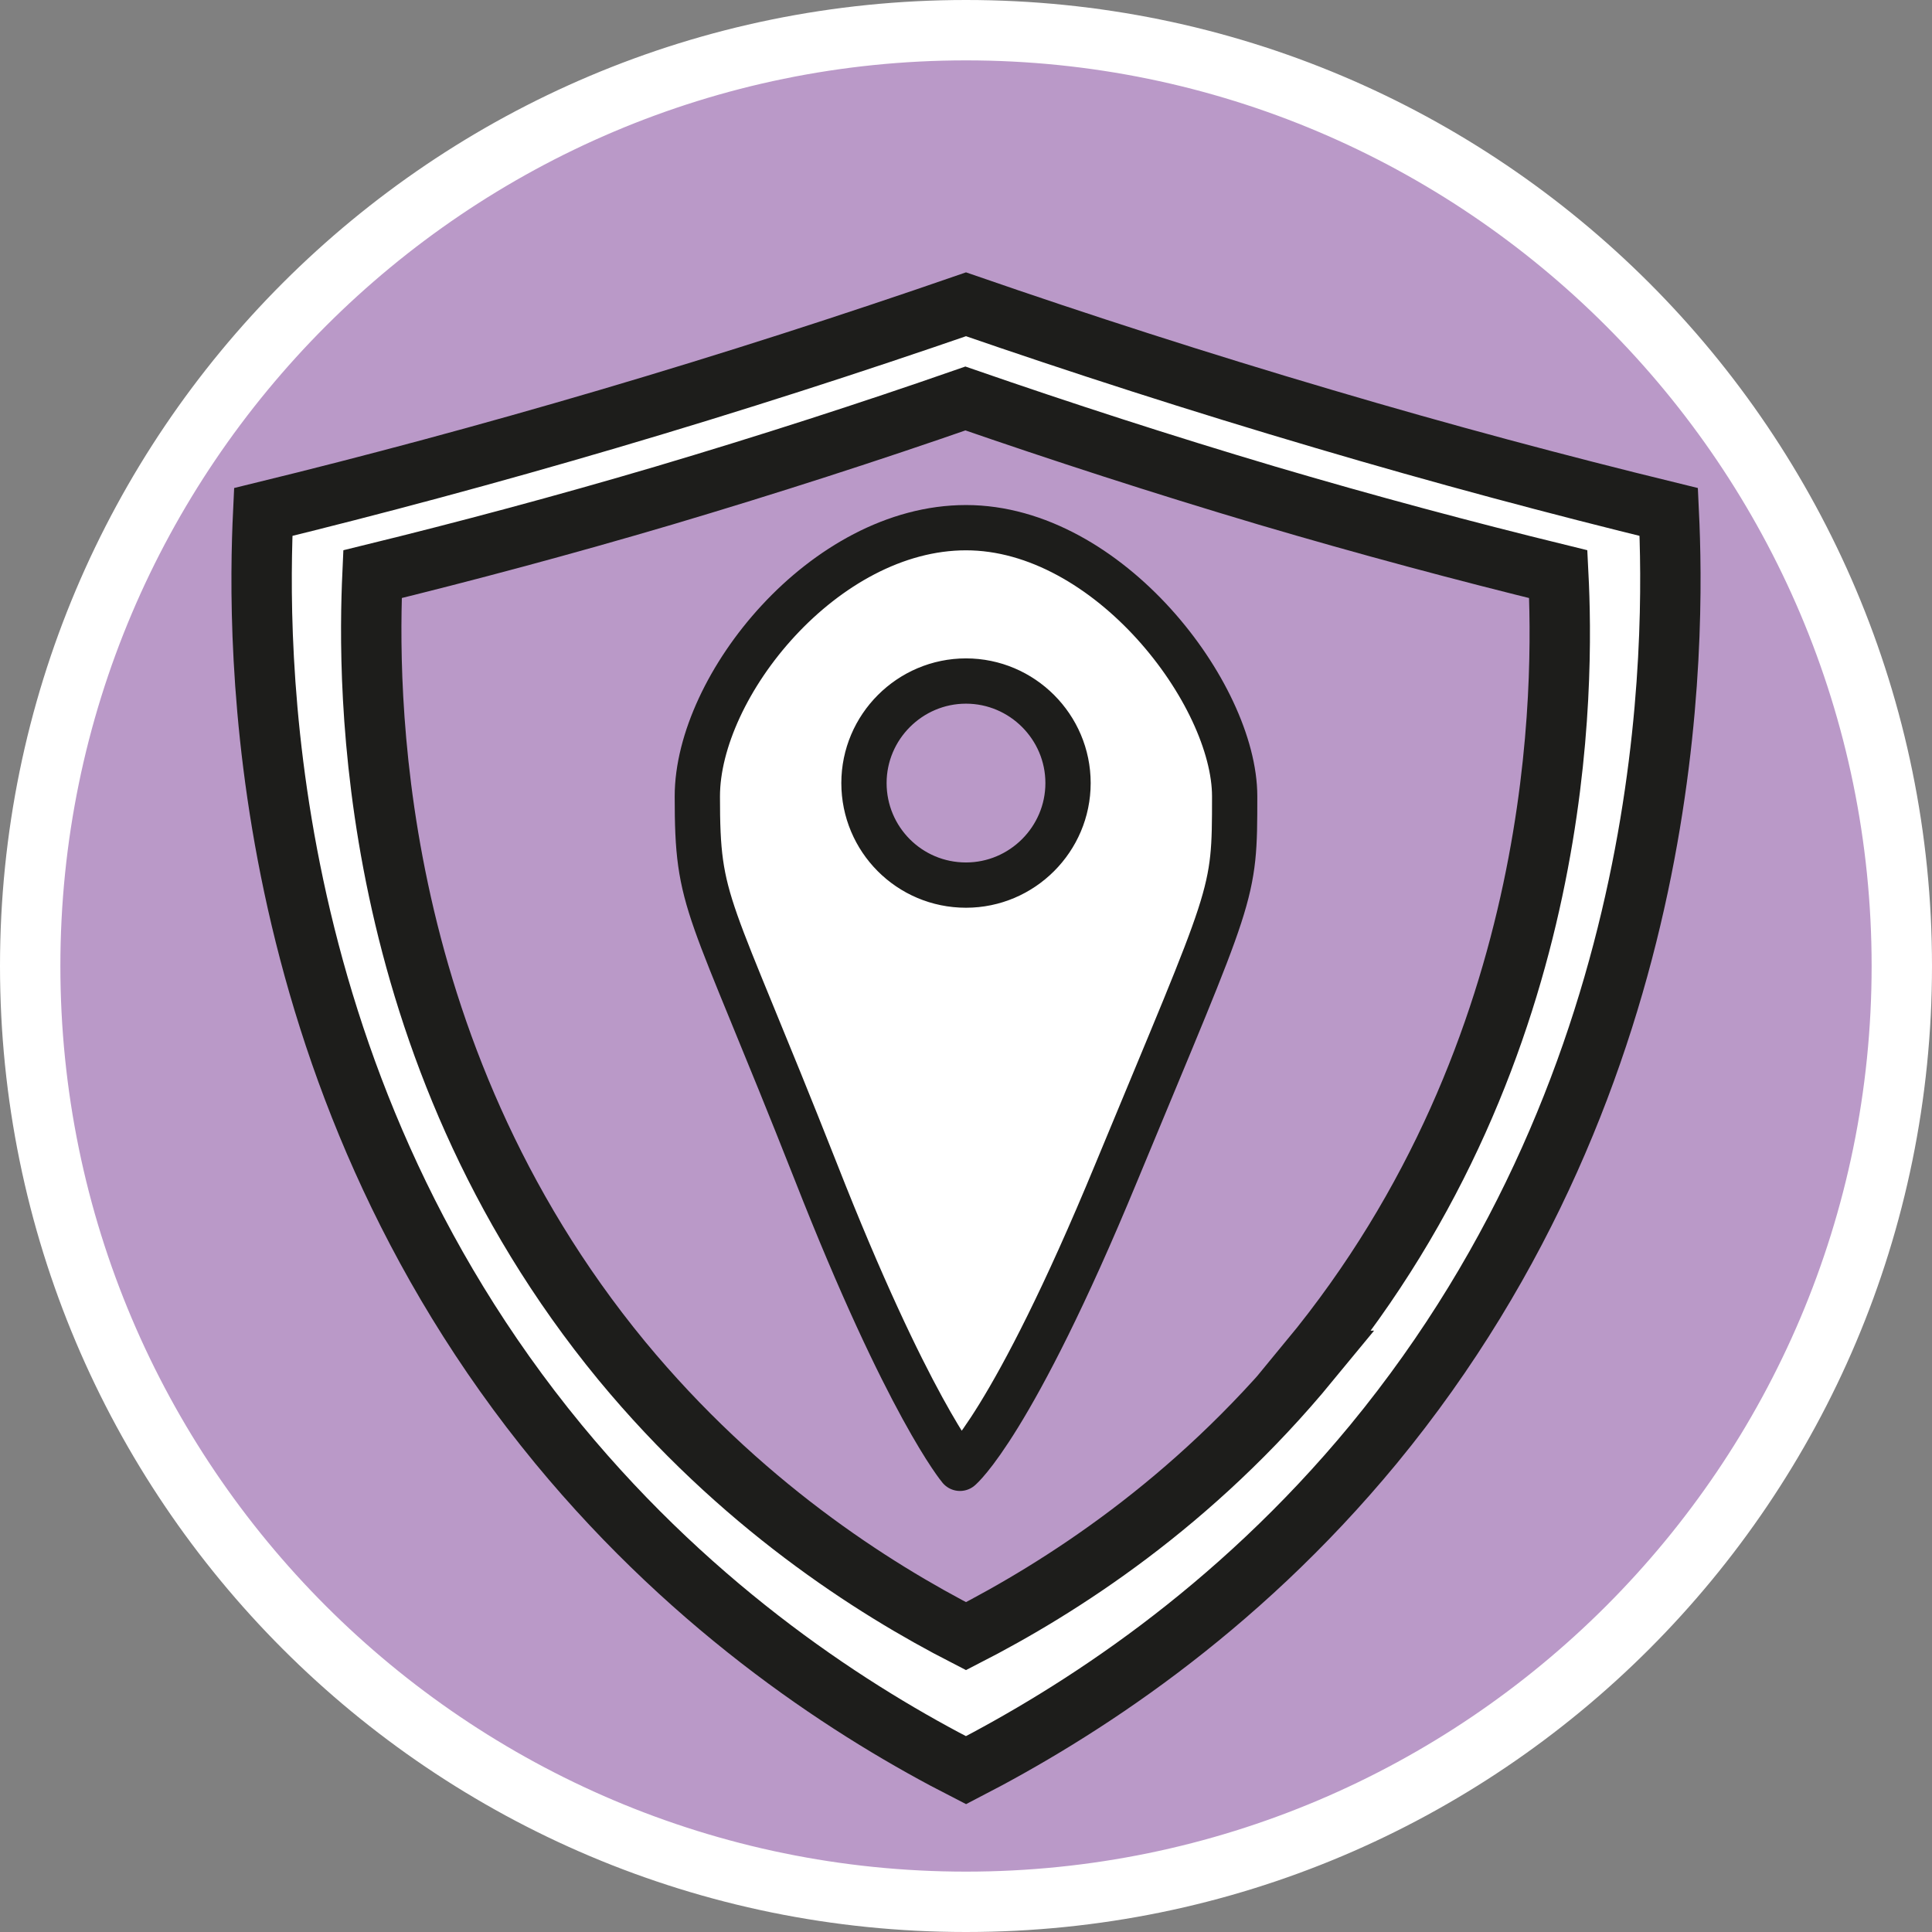
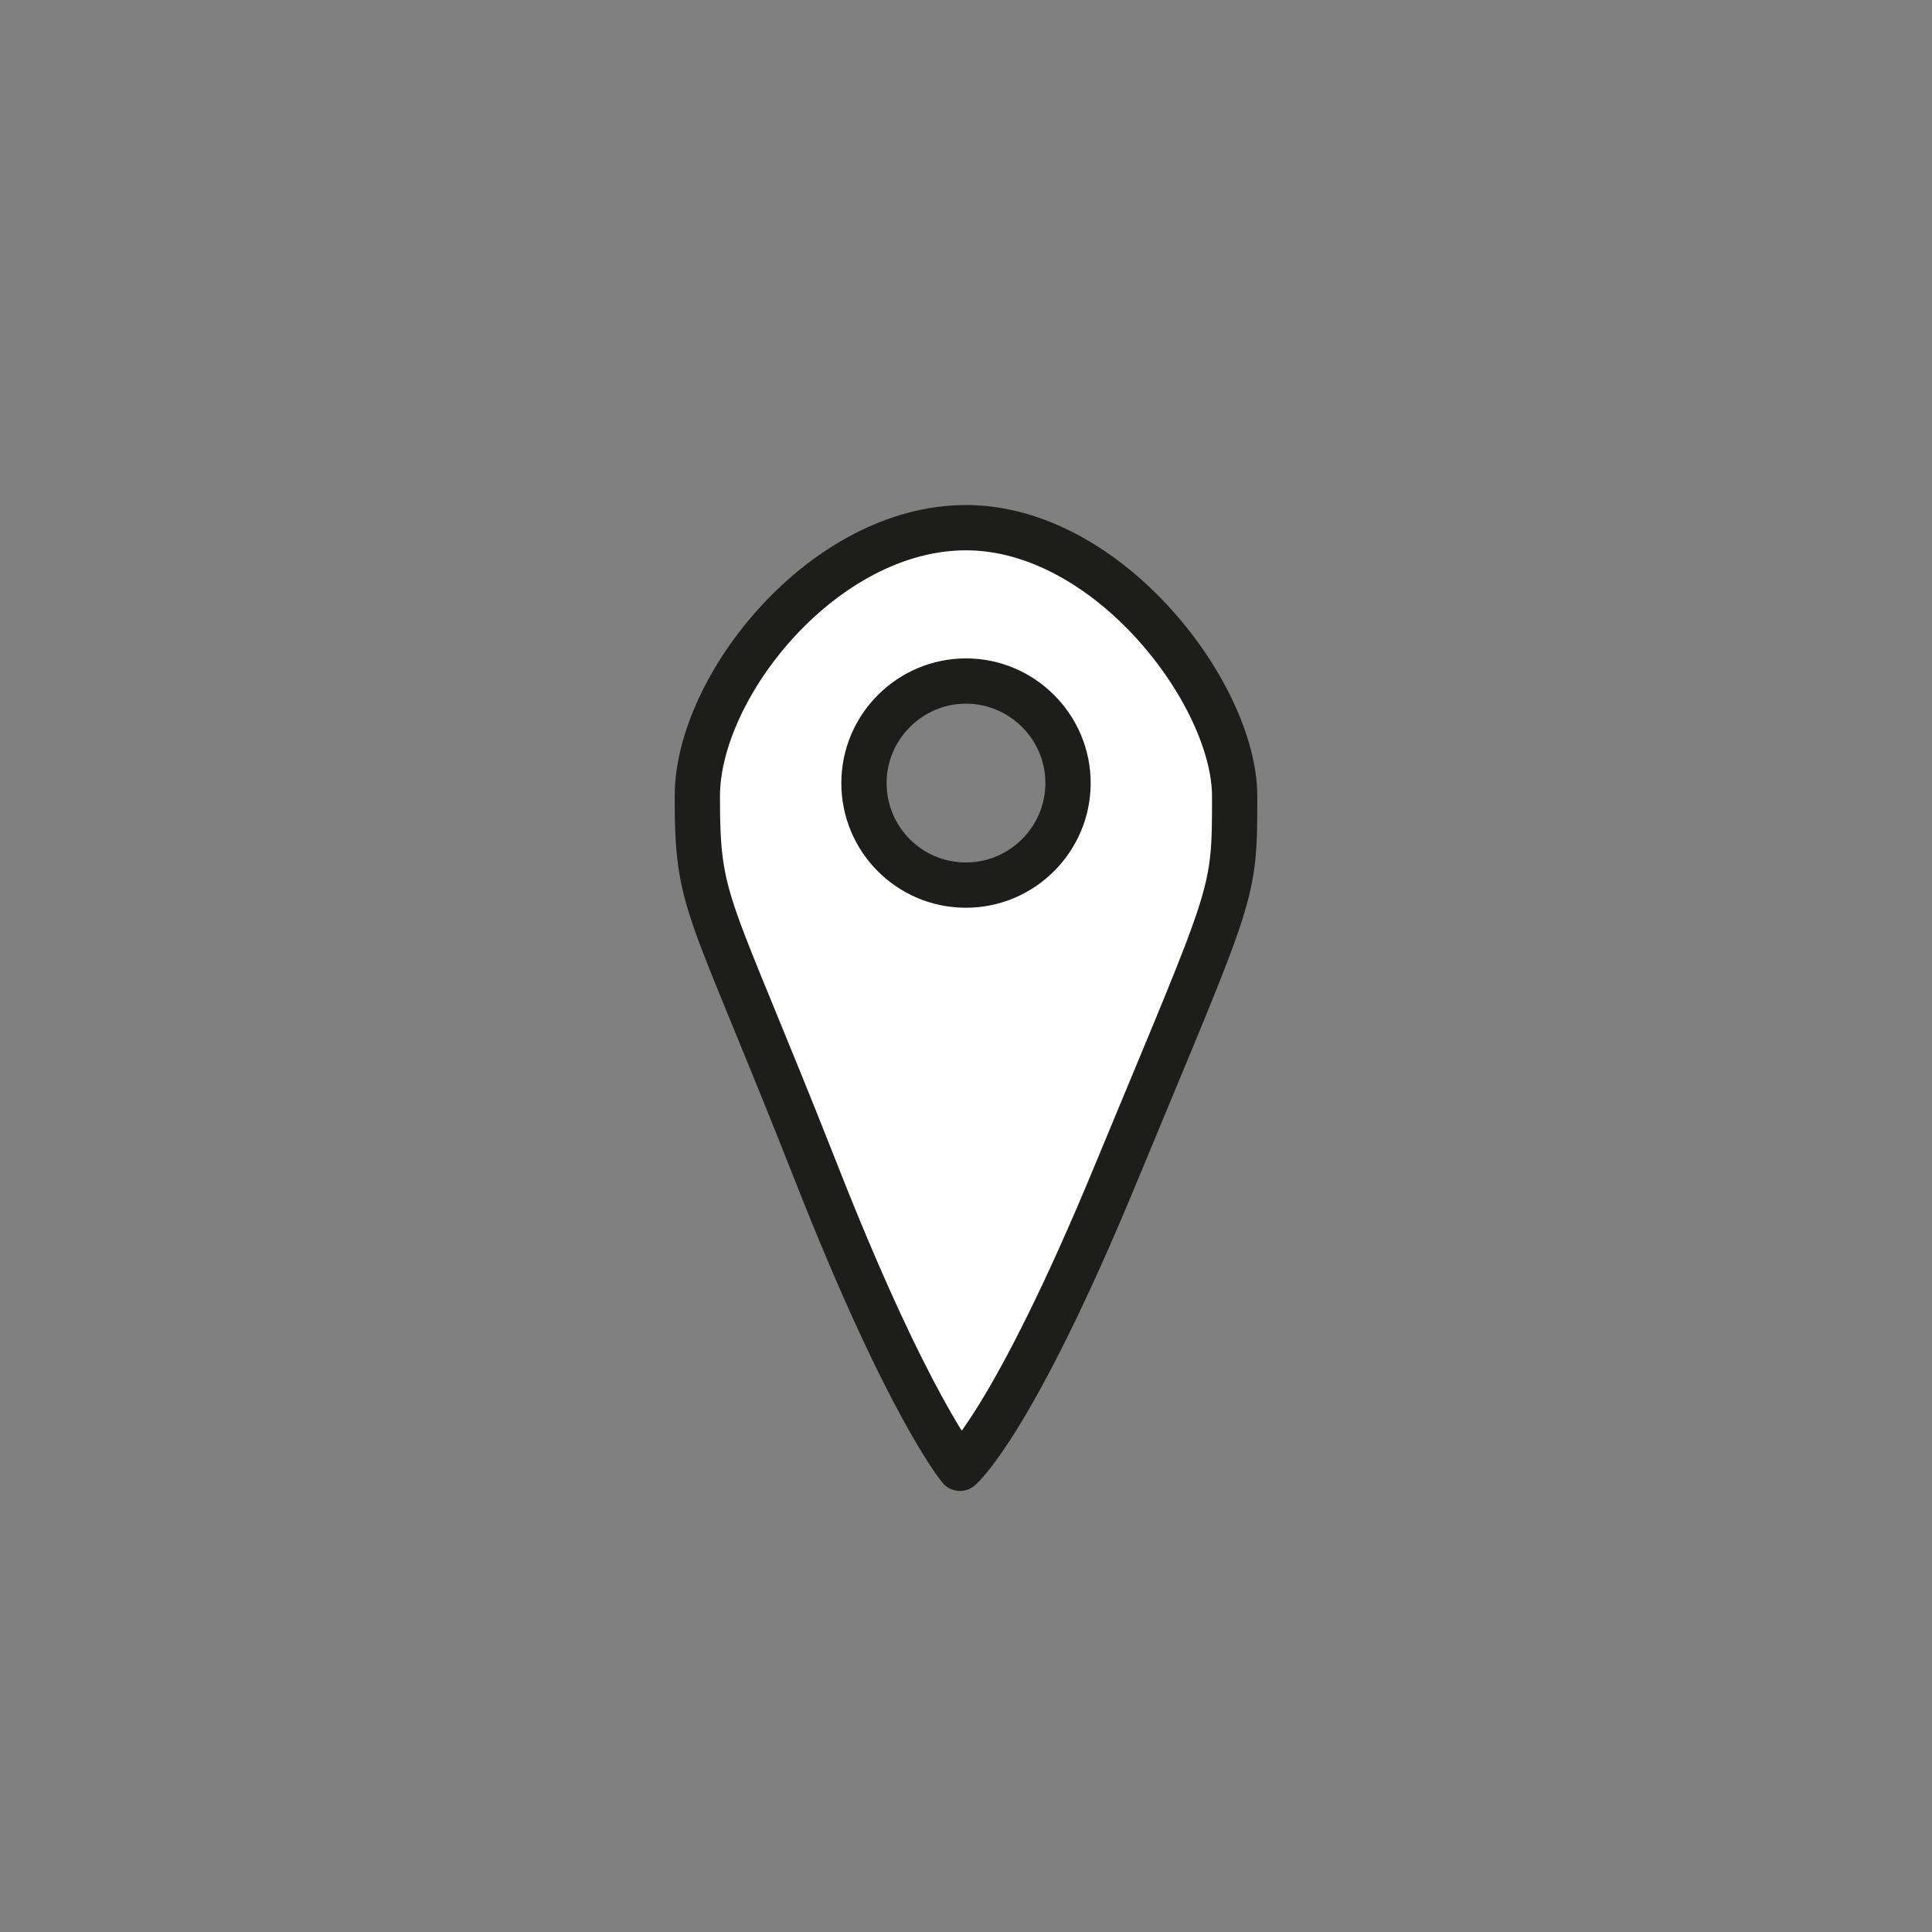
<svg xmlns="http://www.w3.org/2000/svg" id="uuid-aeee30b3-268f-403d-b884-8552d968a9dc" width="32" height="32" viewBox="0 0 32 32">
  <rect x="0" y="0" width="32" height="32" fill="#808080" stroke="none" />
  <defs>
    <style>.uuid-e7f560eb-a639-4413-8931-238a4c2a0bdf,.uuid-135c5548-6c27-43a9-a5f5-9893ff561dce,.uuid-ba53244b-533a-4533-905d-f1a17b3f8ee4{fill:#fff;}.uuid-c0c65025-5927-41ed-91a7-6ed6c6c88c3f{fill:none;}.uuid-135c5548-6c27-43a9-a5f5-9893ff561dce{stroke-linejoin:round;stroke-width:.75px;}.uuid-135c5548-6c27-43a9-a5f5-9893ff561dce,.uuid-ba53244b-533a-4533-905d-f1a17b3f8ee4{stroke:#1d1d1b;}.uuid-ba53244b-533a-4533-905d-f1a17b3f8ee4{stroke-miterlimit:10;}.uuid-d740374b-781f-4875-94a0-f8e357c7984d{fill:#ba99c8;}</style>
  </defs>
-   <path class="uuid-d740374b-781f-4875-94a0-f8e357c7984d" d="M16,31.5C7.45,31.5.5,24.55.5,16S7.45.5,16,.5s15.5,6.95,15.5,15.5-6.95,15.5-15.5,15.5Z" />
-   <path class="uuid-e7f560eb-a639-4413-8931-238a4c2a0bdf" d="M16,1c8.27,0,15,6.73,15,15s-6.73,15-15,15S1,24.27,1,16,7.73,1,16,1M16,0C7.16,0,0,7.16,0,16s7.16,16,16,16,16-7.16,16-16S24.84,0,16,0h0Z" />
-   <rect class="uuid-c0c65025-5927-41ed-91a7-6ed6c6c88c3f" x="3.7" y="6.94" width="23.22" height="6.67" />
-   <rect class="uuid-c0c65025-5927-41ed-91a7-6ed6c6c88c3f" x="3.7" y="13.61" width="23.22" height="11.07" />
  <path class="uuid-135c5548-6c27-43a9-a5f5-9893ff561dce" d="M16,8.74c-2.35,0-4.45,2.62-4.45,4.45s.17,1.67,1.96,6.21c1.53,3.9,2.39,4.92,2.39,4.92,0,0,.86-.71,2.59-4.9,1.95-4.71,1.96-4.54,1.96-6.23s-2.09-4.45-4.45-4.45ZM16,14.66c-.94,0-1.69-.76-1.69-1.69s.76-1.69,1.69-1.69,1.69.76,1.69,1.69-.76,1.69-1.69,1.69Z" />
-   <path class="uuid-ba53244b-533a-4533-905d-f1a17b3f8ee4" d="M27.64,8.48c-1.84-.45-3.75-.96-5.71-1.54-2.07-.61-4.05-1.25-5.93-1.9-1.88.65-3.86,1.29-5.93,1.9-1.97.58-3.87,1.09-5.71,1.54-.1,2.11-.18,9.28,4.89,15.44,2.31,2.8,4.91,4.46,6.75,5.4,1.84-.95,4.44-2.6,6.75-5.4,5.07-6.16,4.99-13.33,4.89-15.44ZM21.7,22.54c-1.95,2.37-4.14,3.76-5.7,4.56-1.56-.8-3.75-2.2-5.7-4.56-4.28-5.2-4.21-11.25-4.13-13.03,1.55-.38,3.16-.81,4.82-1.3,1.75-.52,3.42-1.06,5-1.61,1.59.55,3.25,1.09,5,1.61,1.66.49,3.27.92,4.82,1.3.09,1.78.16,7.83-4.13,13.03Z" />
</svg>